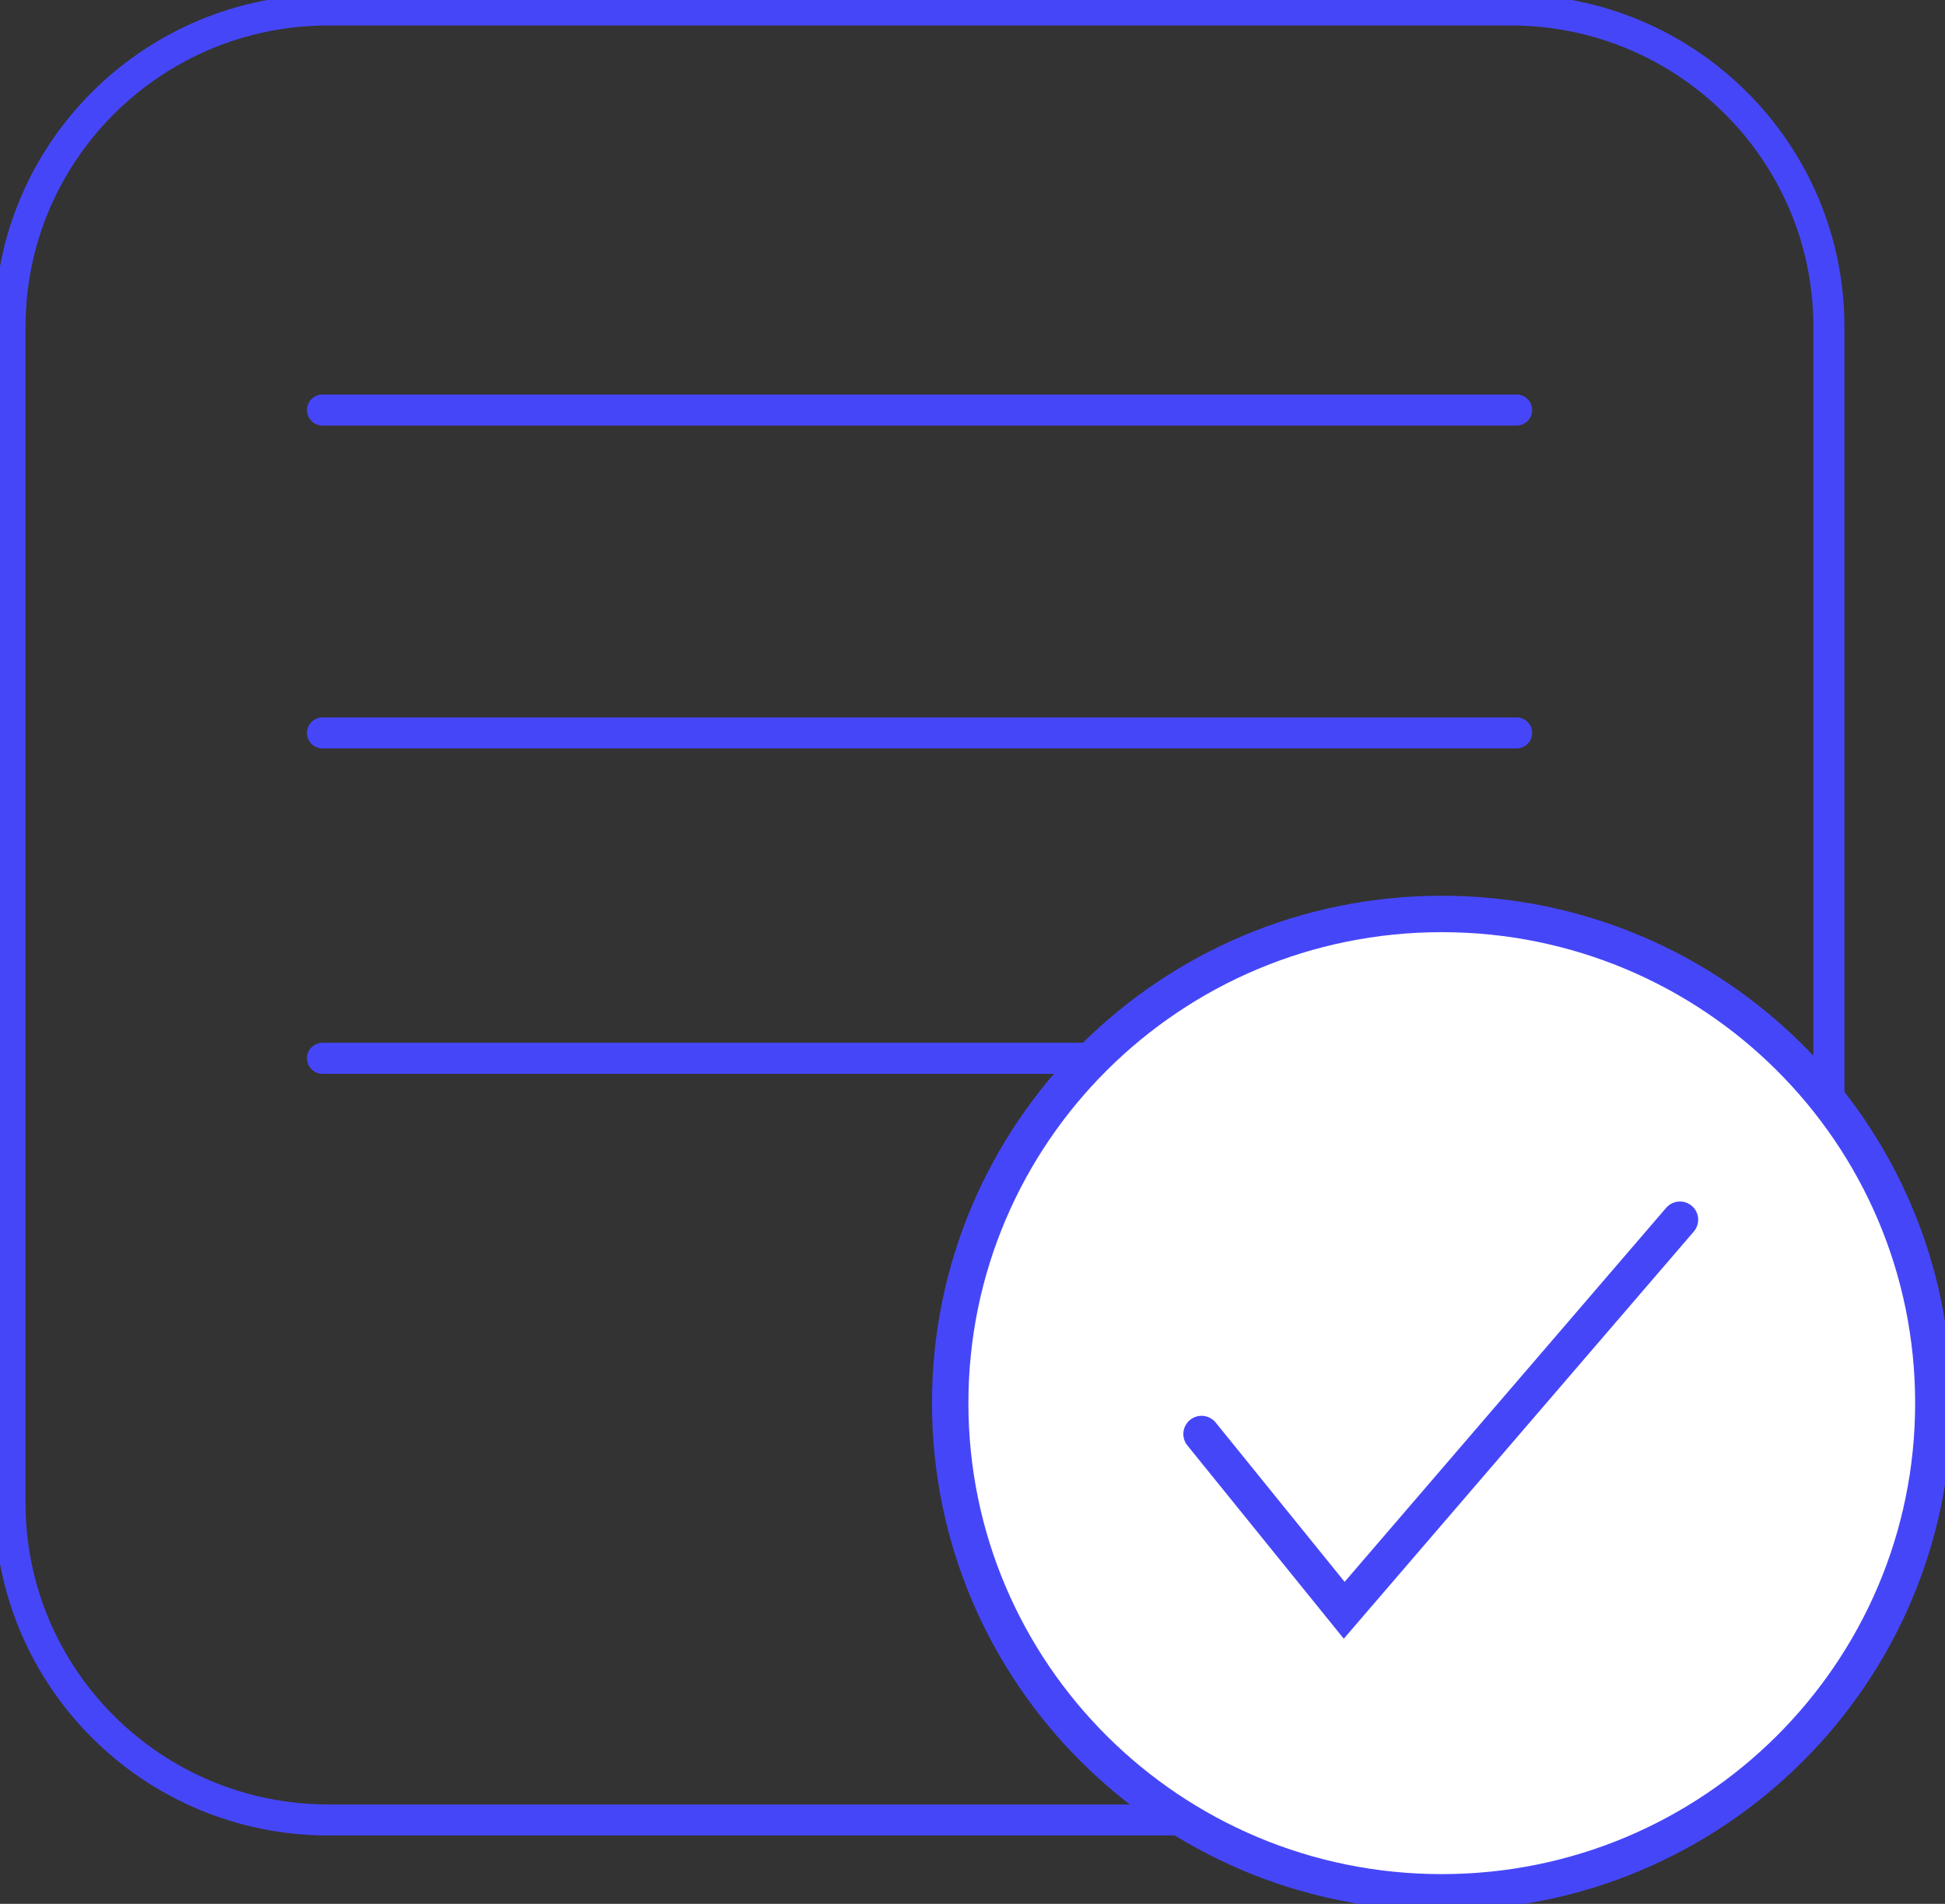
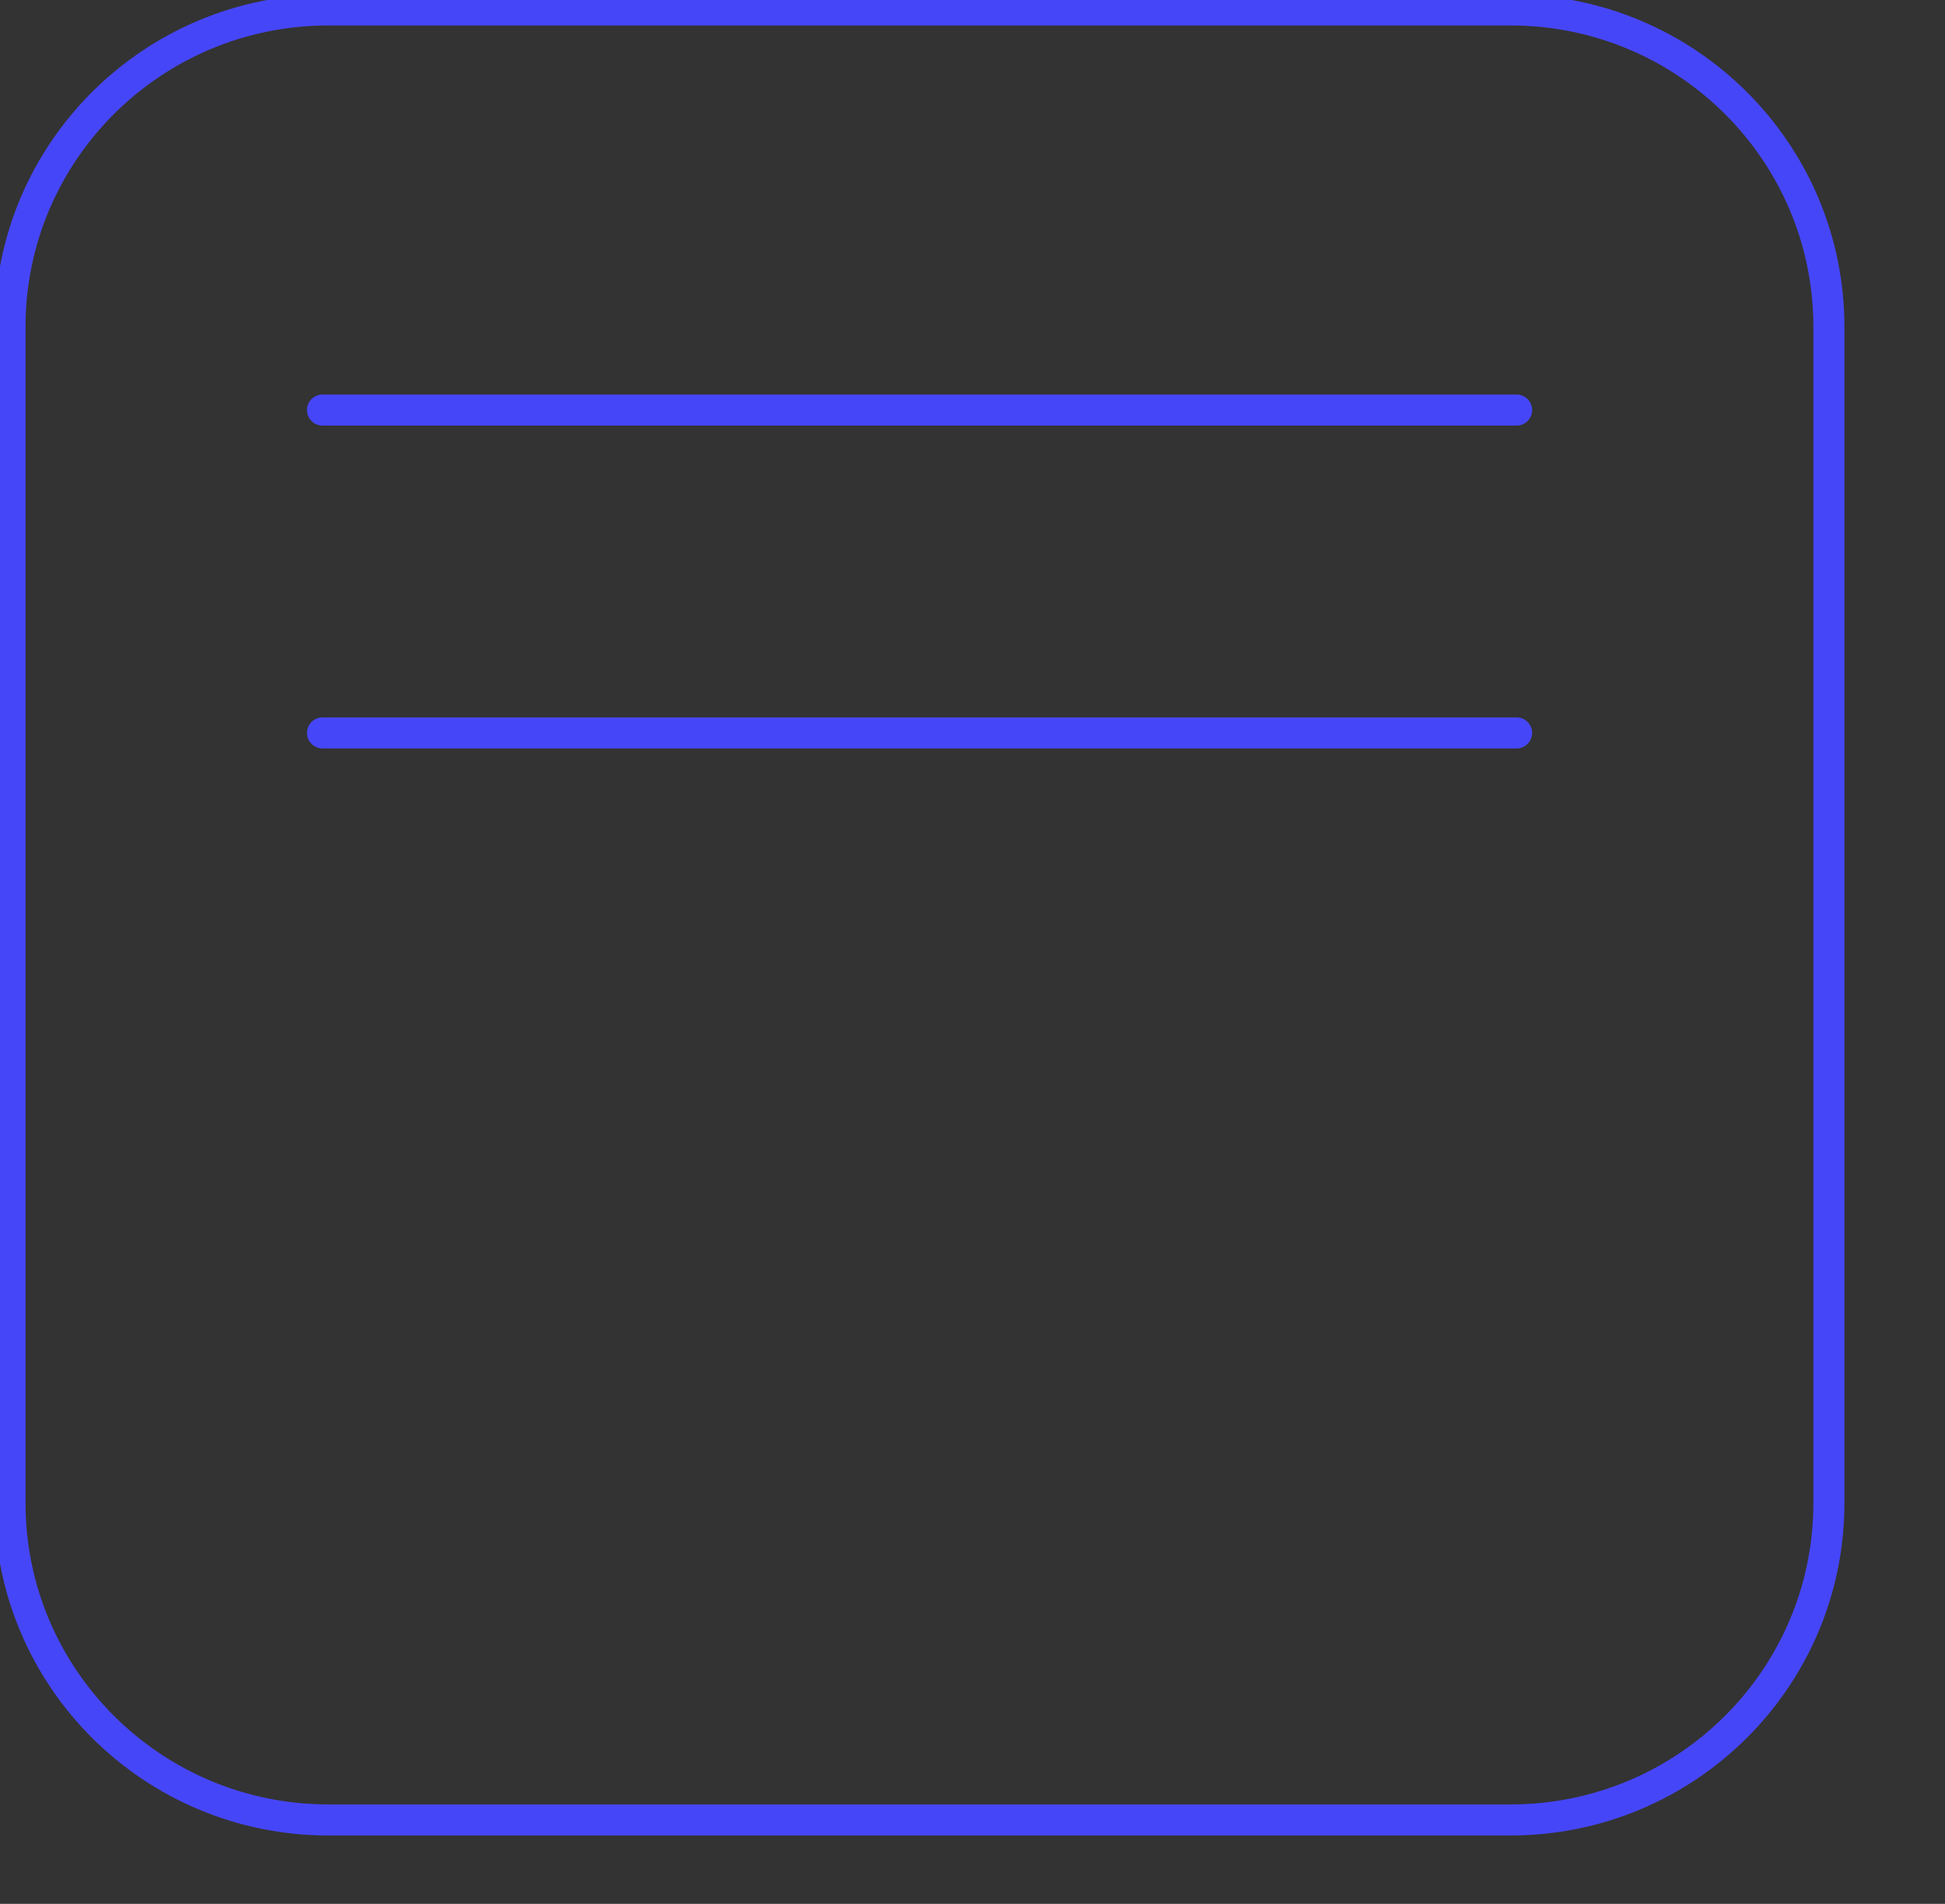
<svg xmlns="http://www.w3.org/2000/svg" width="94" height="92" viewBox="0 0 94 92" fill="none">
  <rect x="0" y="0" width="94" height="92" fill="#333333" stroke="none" />
  <g clip-path="url(#clip0_2753_1418)">
    <path d="M72.999 0.48H15.874C7.375 0.48 0.484 7.336 0.484 15.793V72.633C0.484 81.09 7.375 87.946 15.874 87.946H72.999C81.499 87.946 88.389 81.09 88.389 72.633V15.793C88.389 7.336 81.499 0.48 72.999 0.48Z" stroke="#4646F9" stroke-width="1.5" stroke-miterlimit="10" />
    <path d="M15.586 19.815H73.296" stroke="#4646F9" stroke-width="1.5" stroke-miterlimit="10" stroke-linecap="round" />
    <path d="M15.586 35.417H73.296" stroke="#4646F9" stroke-width="1.5" stroke-miterlimit="10" stroke-linecap="round" />
-     <path d="M15.586 51.14H73.296" stroke="#4646F9" stroke-width="1.5" stroke-miterlimit="10" stroke-linecap="round" />
-     <path d="M69.679 91.443C82.8 91.443 93.437 80.859 93.437 67.804C93.437 54.749 82.8 44.165 69.679 44.165C56.559 44.165 45.922 54.749 45.922 67.804C45.922 80.859 56.559 91.443 69.679 91.443Z" fill="white" stroke="#4646F9" stroke-width="1.76" stroke-miterlimit="10" stroke-linecap="round" />
-     <path d="M58.07 69.296L64.964 77.814L81.191 58.94" stroke="#4646F9" stroke-width="1.76" stroke-miterlimit="10" stroke-linecap="round" />
  </g>
  <defs>
    <clipPath id="clip0_2753_1418">
      <rect width="94" height="92" fill="white" />
    </clipPath>
  </defs>
</svg>